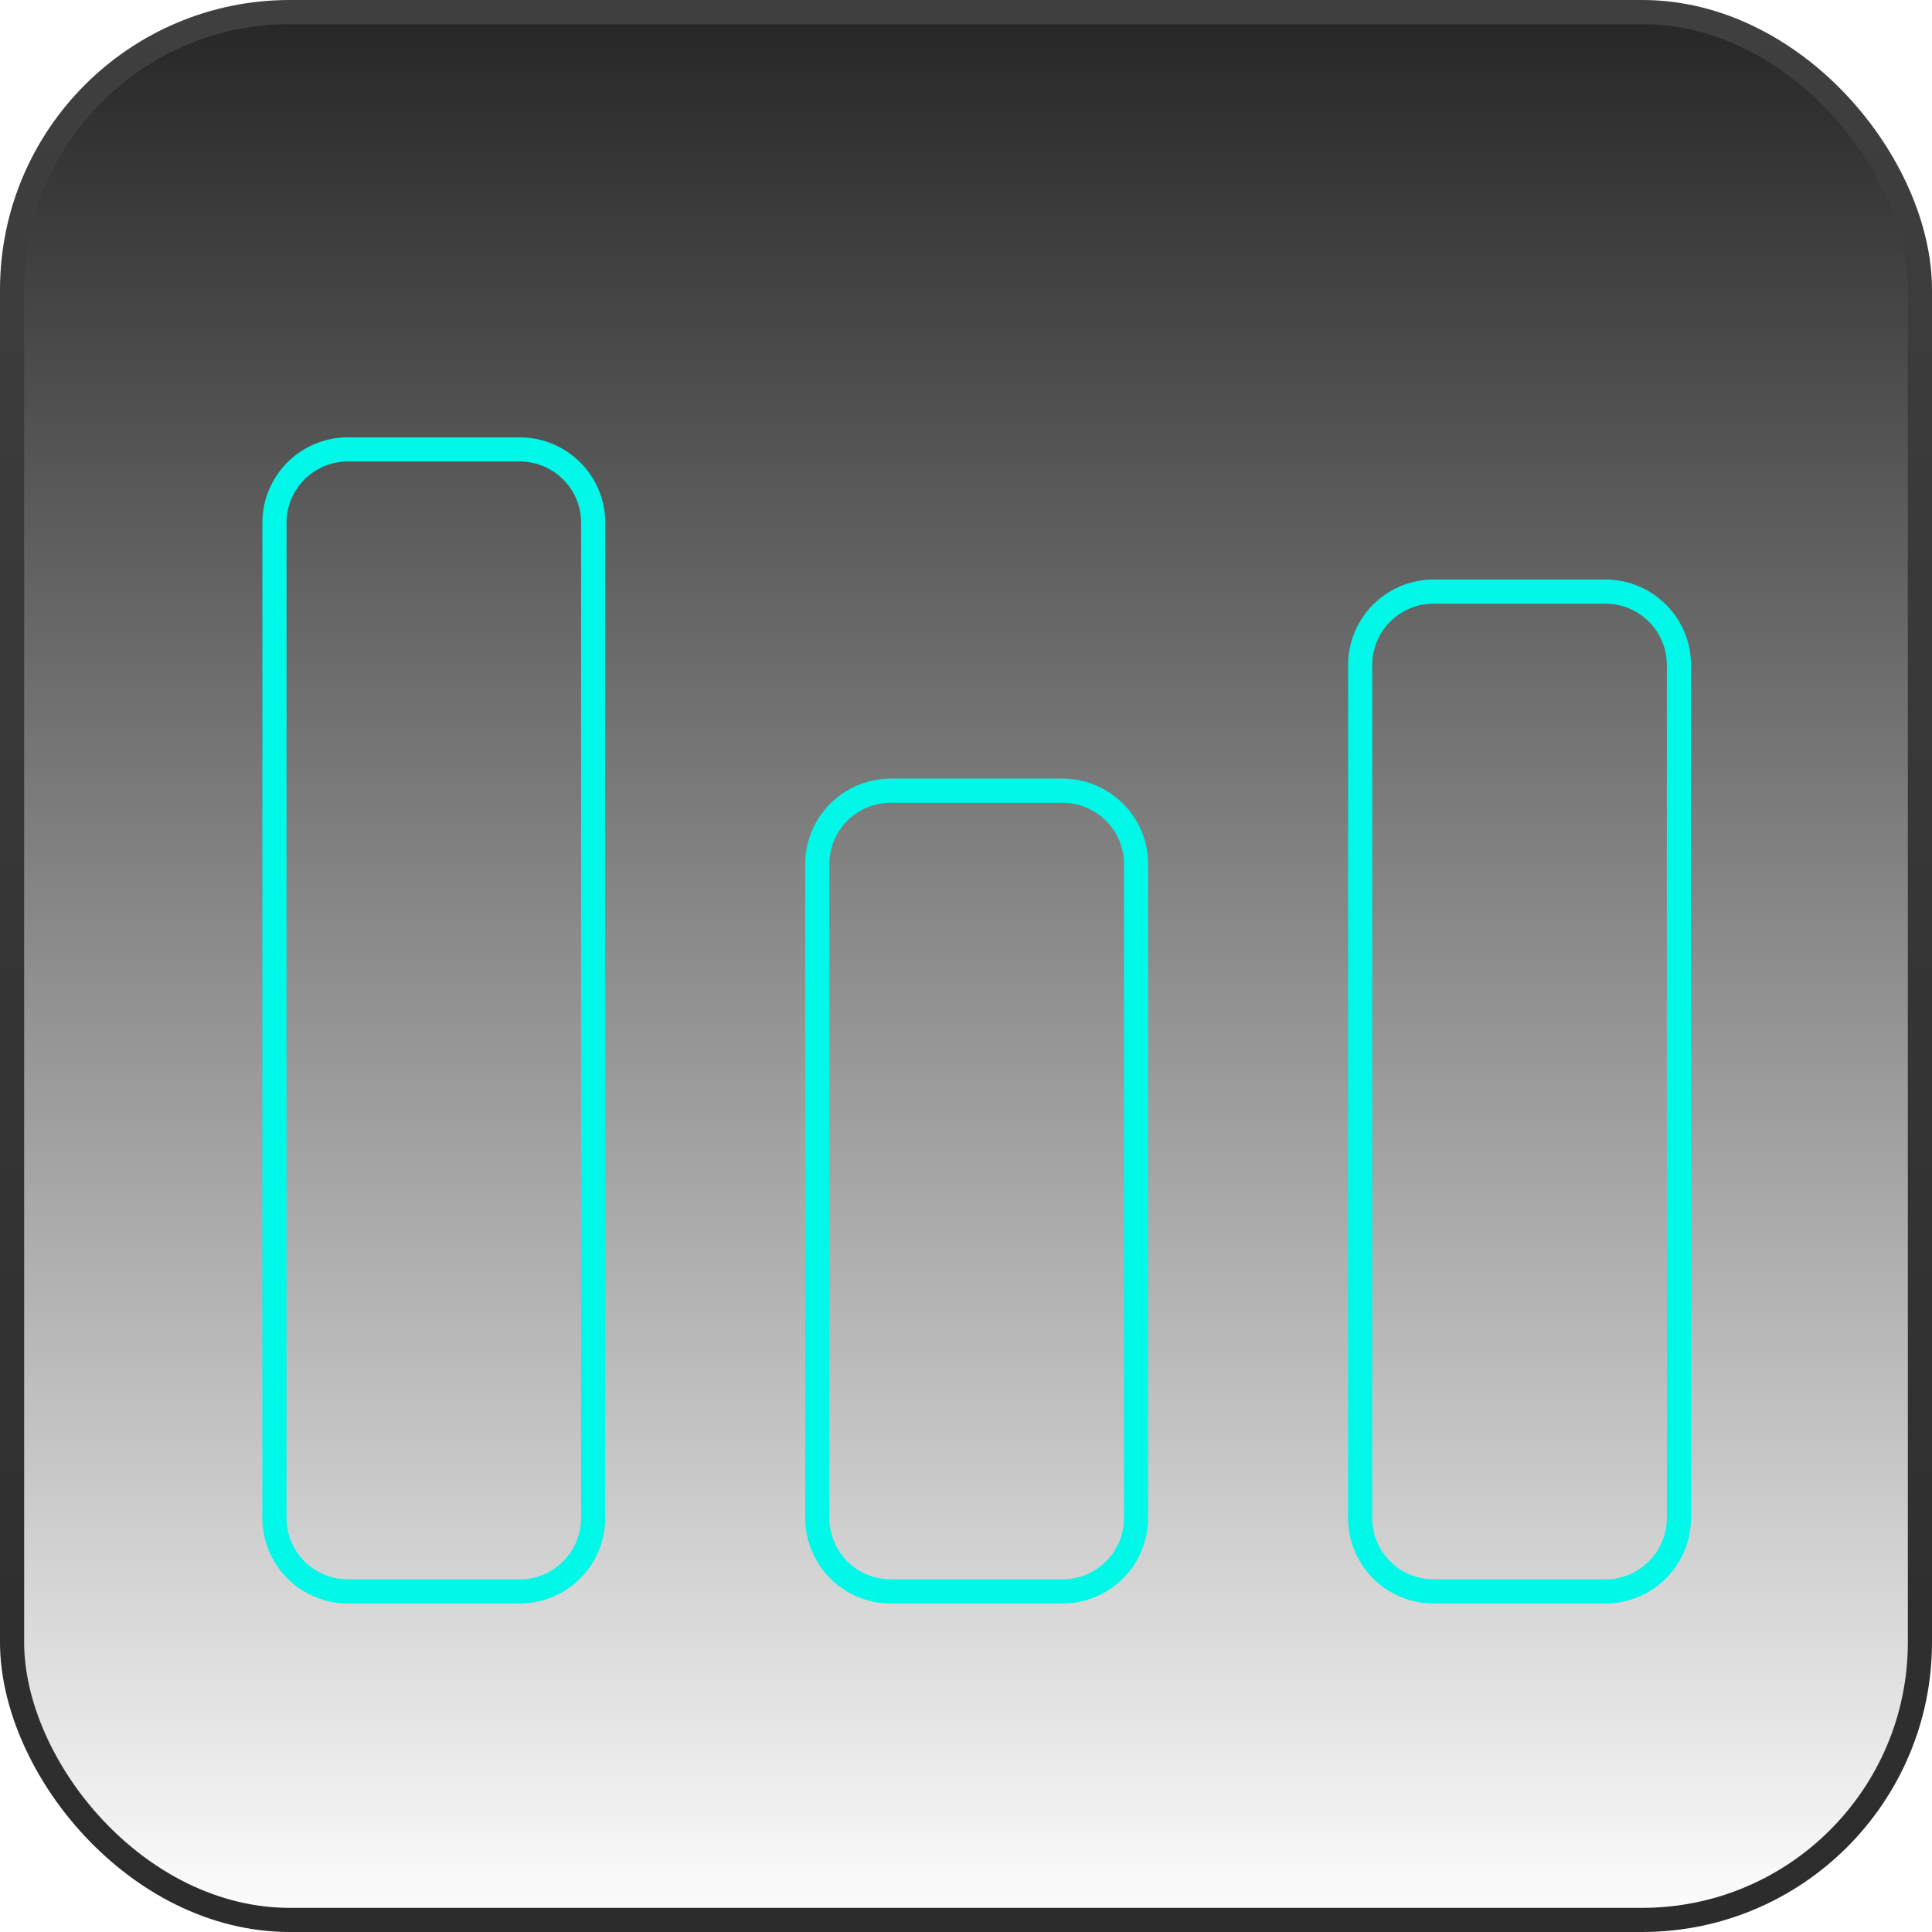
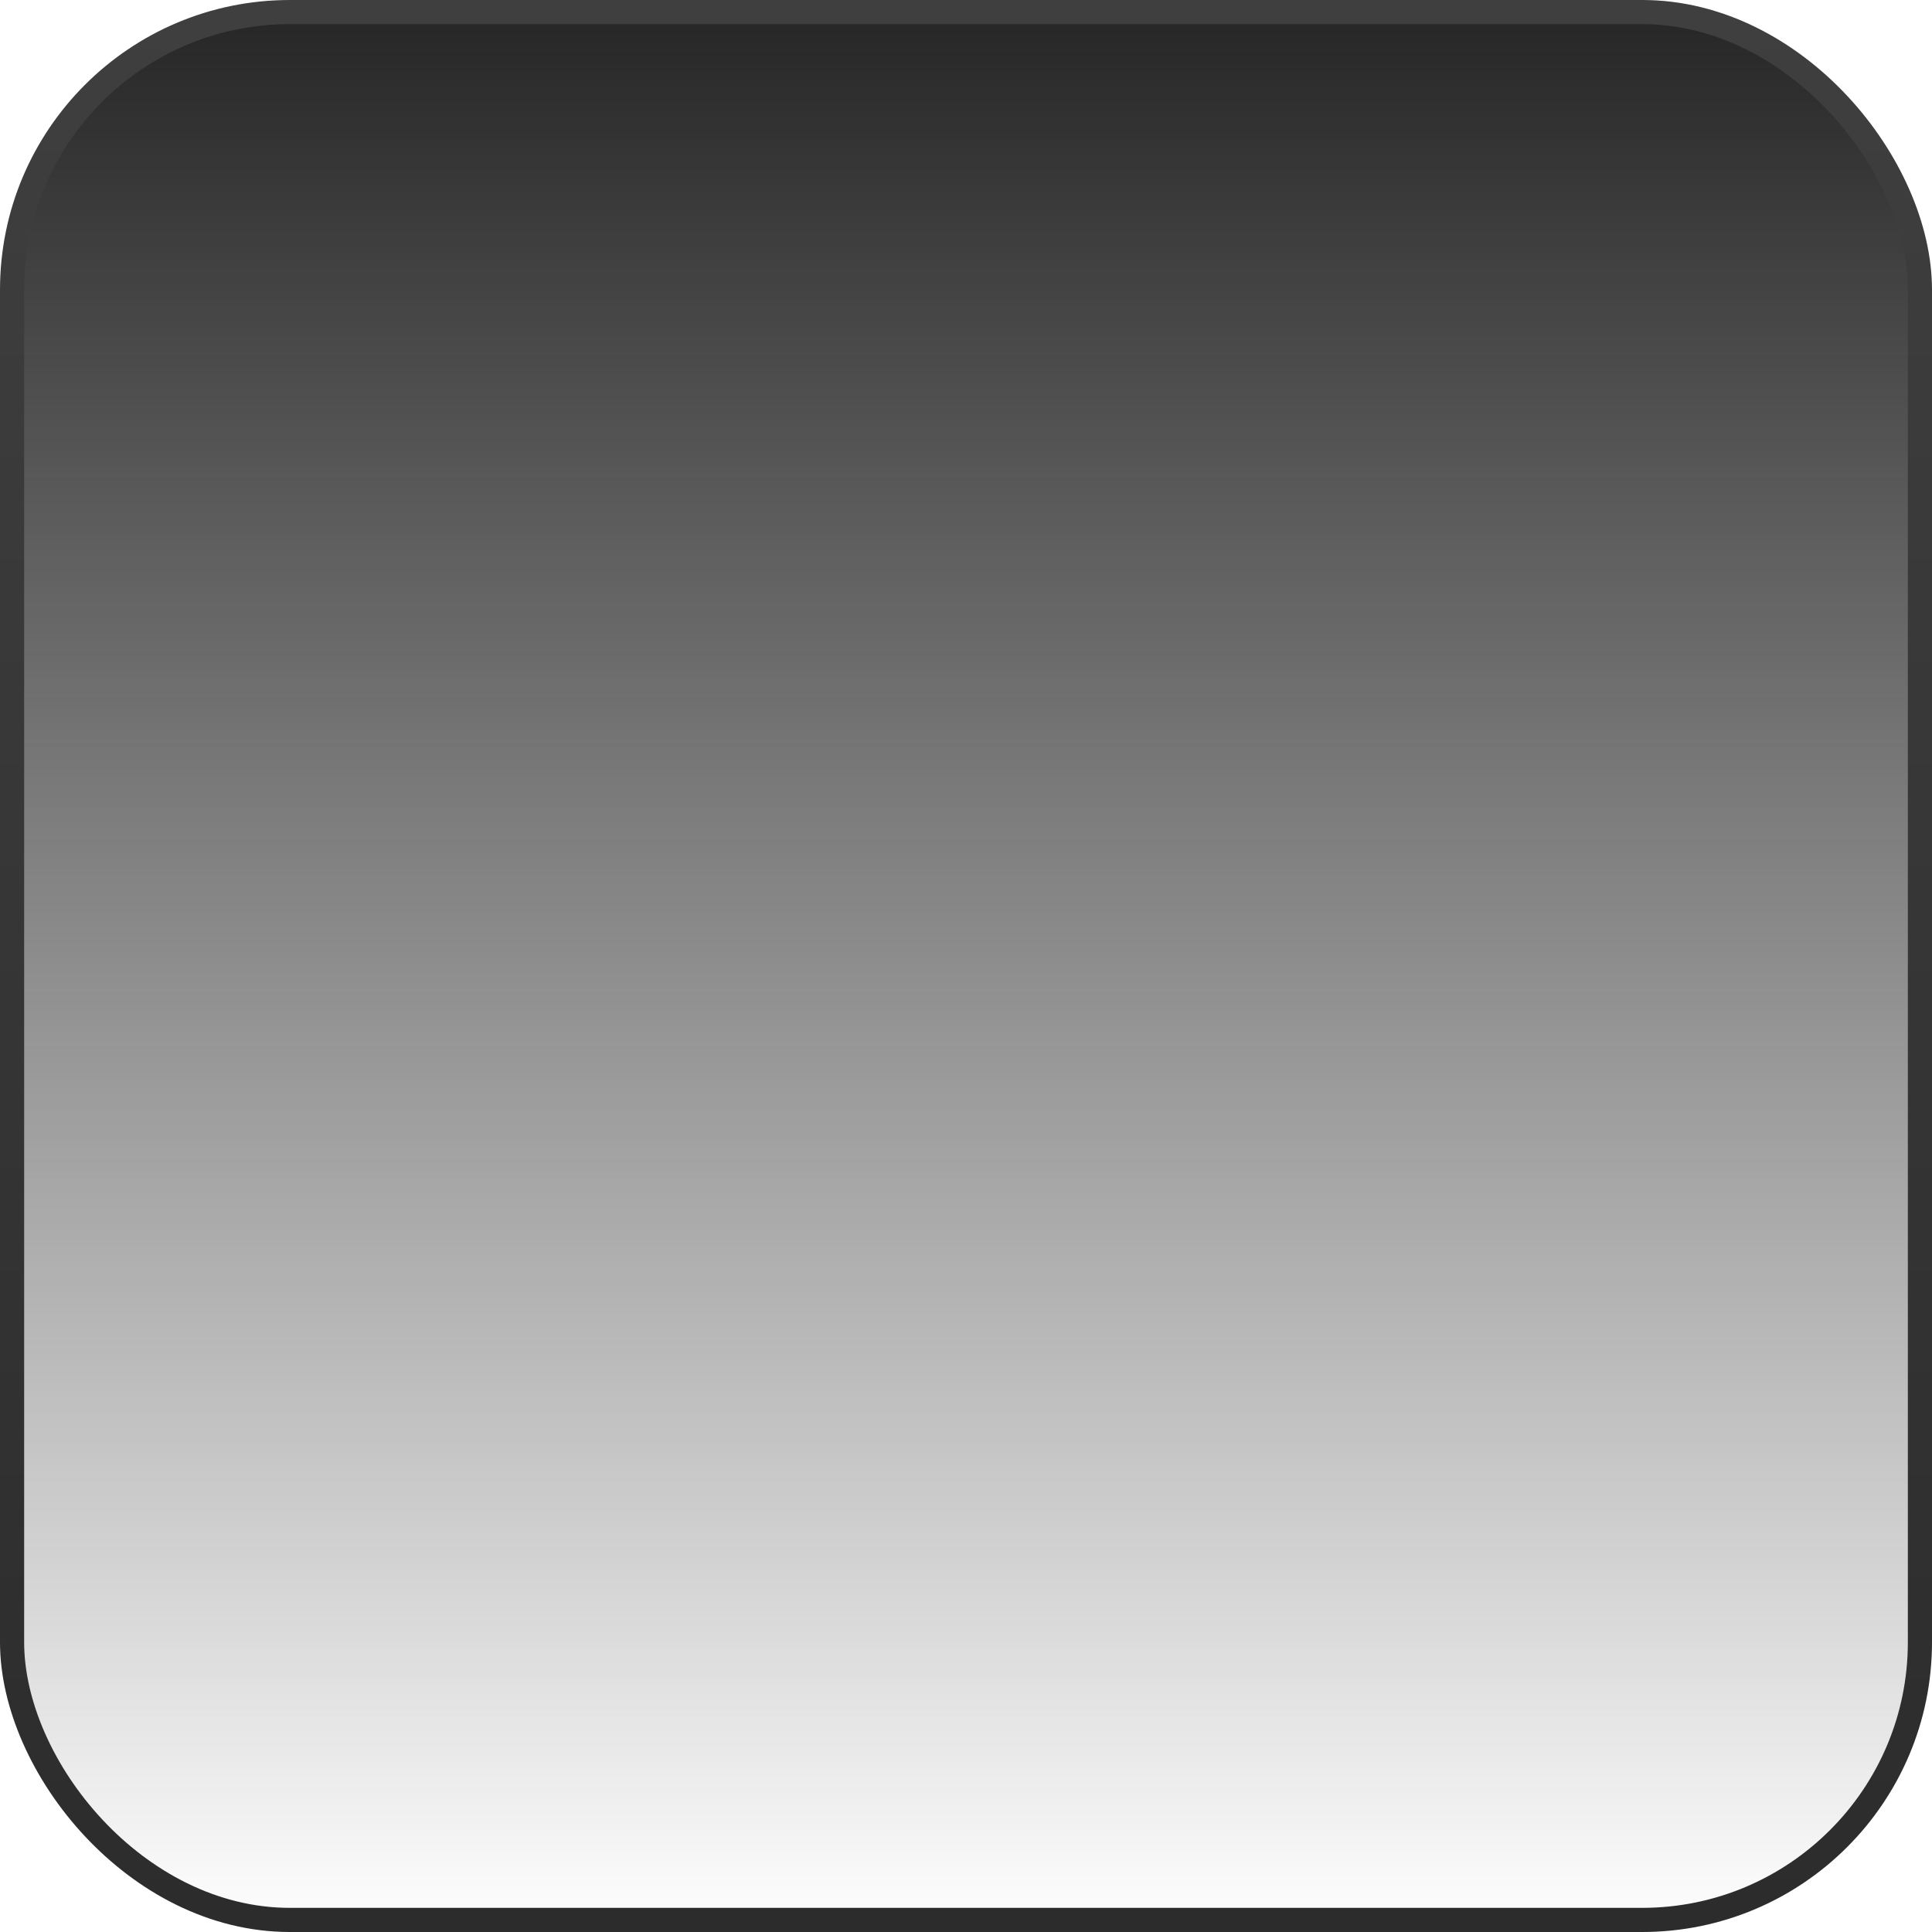
<svg xmlns="http://www.w3.org/2000/svg" fill="none" viewBox="0 0 80 80">
  <rect width="79" height="79" x=".5" y=".5" fill="url(#paint0_linear_19_10)" rx="11.5" />
  <rect width="79" height="79" x=".5" y=".5" stroke="url(#paint1_linear_19_10)" rx="11.5" />
  <g filter="url(#filter0_d_19_10)">
-     <path stroke="#00f8e9" d="M11.365 21.642a3.04 3.04 0 0 1 3.05-3.033h7.098c1.686 0 3.049 1.36 3.049 3.033v41.222a3.04 3.04 0 0 1-3.05 3.033h-7.098a3.04 3.04 0 0 1-3.049-3.033zm22.478 14.133a3.04 3.04 0 0 1 3.05-3.033h7.098c1.686 0 3.05 1.36 3.05 3.033v27.09a3.04 3.04 0 0 1-3.05 3.032h-7.098a3.04 3.04 0 0 1-3.05-3.033zm22.48-8.244a3.04 3.04 0 0 1 3.048-3.034h7.099c1.686 0 3.05 1.36 3.05 3.034v35.333a3.04 3.04 0 0 1-3.05 3.033H59.37a3.04 3.04 0 0 1-3.049-3.033z" />
-   </g>
+     </g>
  <defs>
    <linearGradient id="paint0_linear_19_10" x1="40" x2="40" y1="0" y2="80" gradientUnits="userSpaceOnUse">
      <stop stop-color="#252525" />
      <stop offset="1" stop-color="#131313" stop-opacity="0" />
    </linearGradient>
    <linearGradient id="paint1_linear_19_10" x1="40" x2="40" y1="0" y2="80" gradientUnits="userSpaceOnUse">
      <stop stop-color="#3f3f3f" />
      <stop offset="1" stop-color="#2c2c2c" />
    </linearGradient>
    <filter id="filter0_d_19_10" width="107.829" height="96.965" x="-13.473" y="-6.229" color-interpolation-filters="sRGB" filterUnits="userSpaceOnUse">
      <feFlood flood-opacity="0" result="BackgroundImageFix" />
      <feColorMatrix in="SourceAlpha" result="hardAlpha" values="0 0 0 0 0 0 0 0 0 0 0 0 0 0 0 0 0 0 127 0" />
      <feOffset />
      <feGaussianBlur stdDeviation="12.169" />
      <feColorMatrix values="0 0 0 0 0.098 0 0 0 0 0.561 0 0 0 0 0.482 0 0 0 1 0" />
      <feBlend in2="BackgroundImageFix" result="effect1_dropShadow_19_10" />
      <feBlend in="SourceGraphic" in2="effect1_dropShadow_19_10" result="shape" />
    </filter>
  </defs>
</svg>